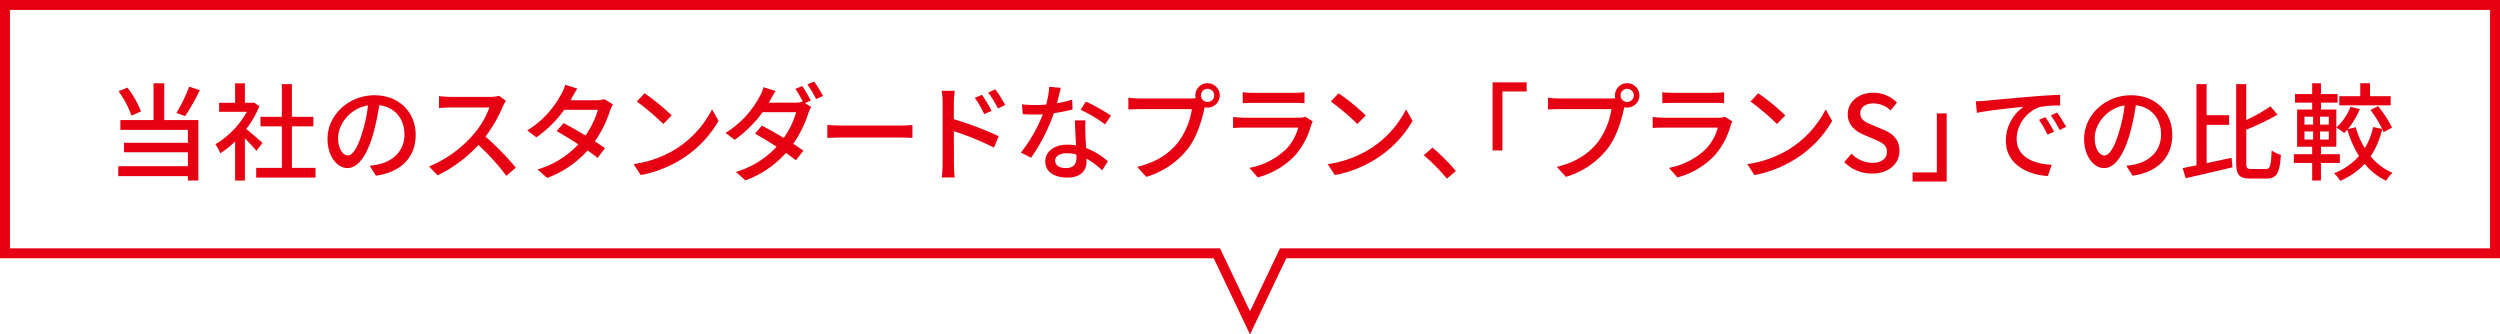
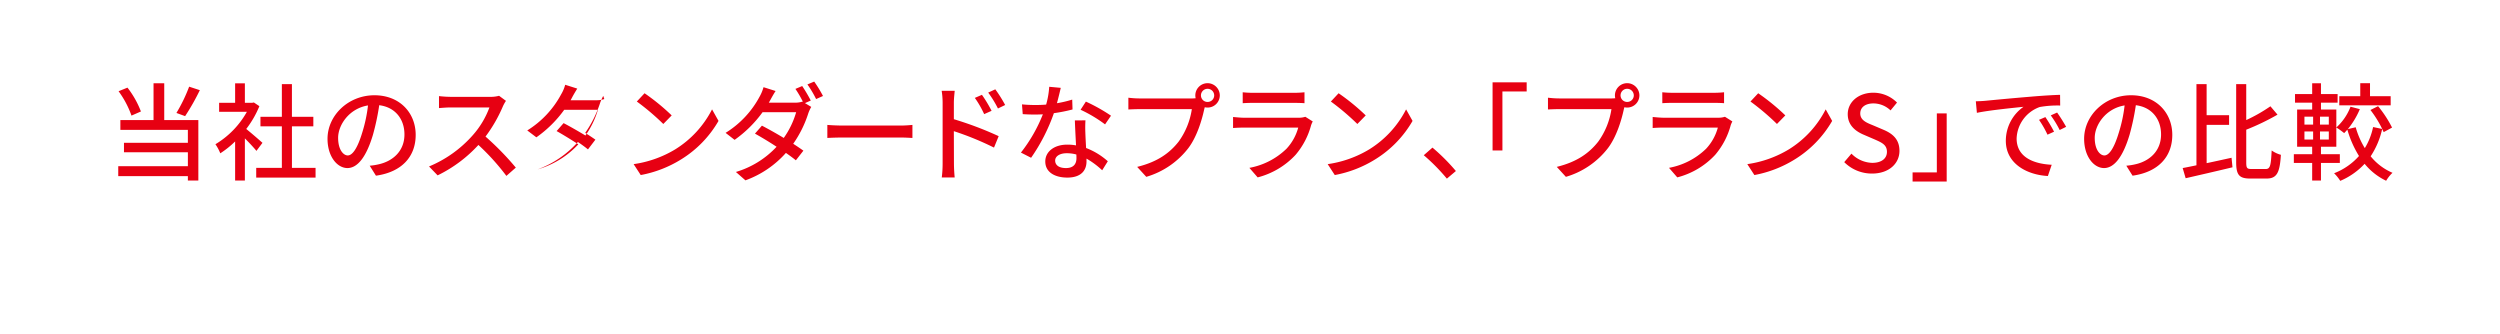
<svg xmlns="http://www.w3.org/2000/svg" width="755" height="101">
  <defs>
    <clipPath id="a">
-       <path transform="translate(.5 -.02)" fill="none" d="M0 0h755v101H0z" />
-     </clipPath>
+       </clipPath>
  </defs>
-   <path d="M57.12 26.176a47.919 47.919 0 01-3.84 7.936l2.624.96a69.15 69.15 0 004.448-7.84zm-14.56 7.488a28.182 28.182 0 00-4.064-7.2l-2.688 1.088a28.458 28.458 0 013.9 7.36zm7.04-8.512h-3.232v11.1H36.352v2.976h20.384v3.9H37.44v2.848h19.3V50.2H35.712v2.984h21.024v1.344H59.9V36.256H49.6zm29.664 17.984a154.783 154.783 0 00-4.9-4.192 29.571 29.571 0 003.968-6.88l-1.664-1.12-.512.1h-2.204v-5.888h-2.944v5.888h-4.832v2.72h8.384a26.372 26.372 0 01-9.5 9.792 14.053 14.053 0 011.468 2.744 28.194 28.194 0 004.48-3.584v11.812h2.944V41.792c1.312 1.308 2.748 2.848 3.488 3.776zm8.9 7.552V38.144h6.464v-2.88H88.16v-9.856h-3.04v9.856h-6.464v2.88h6.464v12.544h-7.744v2.944H95.3v-2.944zm16.86-3.744c-1.28 0-2.912-1.664-2.912-5.312 0-3.9 3.328-8.864 9.024-9.792a43.9 43.9 0 01-1.728 8.16c-1.472 4.9-3.008 6.944-4.384 6.944zm8.512 6.112c7.744-1.088 12-5.7 12-12.32 0-6.656-4.832-11.968-12.448-11.968-7.936 0-14.176 6.112-14.176 13.152 0 5.28 2.88 8.832 6.016 8.832 3.168 0 5.792-3.616 7.712-10.08a72.527 72.527 0 001.888-8.9c4.864.608 7.616 4.224 7.616 8.832 0 5.12-3.616 8.064-7.68 8.992a17.945 17.945 0 01-2.816.448zm37.184-24.128a9.706 9.706 0 01-2.784.32h-11.872a34.237 34.237 0 01-3.488-.224v3.616c.512-.032 2.24-.192 3.488-.192h11.744a26.327 26.327 0 01-5.088 8.452 35.956 35.956 0 01-13.152 9.372l2.592 2.688a40.954 40.954 0 0012.32-9.184 69.216 69.216 0 018.448 9.344l2.848-2.5a85.056 85.056 0 00-9.152-9.376 43.8 43.8 0 005.248-9.12 11.046 11.046 0 01.928-1.664zm31.776.992a7.45 7.45 0 01-2.4.352h-7.776l.384-.7c.32-.64 1.024-1.856 1.632-2.816l-3.648-1.156a11.307 11.307 0 01-1.216 2.88 28.811 28.811 0 01-10.24 10.912l2.752 2.08a35.259 35.259 0 008.416-8.32h10.176a26.576 26.576 0 01-3.776 7.776c-2.336-1.408-4.8-2.816-6.592-3.744l-2.112 2.4c1.728.96 4.192 2.464 6.56 4a27.279 27.279 0 01-12.32 7.584l2.912 2.56a30.344 30.344 0 0012.192-8.288c1.216.832 2.272 1.6 3.04 2.24l2.24-2.944c-.8-.576-1.888-1.28-3.072-2.048a34.292 34.292 0 004.544-9.184 16.157 16.157 0 01.9-1.984zm12.16-1.76l-2.336 2.5a72.75 72.75 0 018 6.784l2.528-2.592a64.8 64.8 0 00-8.192-6.692zm-3.3 21.408l2.144 3.296a35.282 35.282 0 0012.26-4.764 32.98 32.98 0 0011.232-11.584l-1.952-3.488a30.468 30.468 0 01-11.1 12.064 33.25 33.25 0 01-12.58 4.476zm53.5-19.2a46.375 46.375 0 00-2.592-4.384l-2.048.864a32.852 32.852 0 012.272 3.9l-.128-.064a7.385 7.385 0 01-2.4.32h-7.776l.384-.672c.352-.64 1.024-1.888 1.664-2.848l-3.648-1.152a12.854 12.854 0 01-1.216 2.912 28.769 28.769 0 01-10.24 10.88l2.72 2.112a36.132 36.132 0 008.448-8.352h10.144a25.642 25.642 0 01-3.744 7.776 125.475 125.475 0 00-6.592-3.712L228 40.352a109.6 109.6 0 016.528 3.968 27.462 27.462 0 01-12.288 7.616l2.88 2.528a29.937 29.937 0 0012.224-8.288c1.184.832 2.24 1.6 3.008 2.24l2.272-2.916a80.887 80.887 0 00-3.072-2.08 33.837 33.837 0 004.548-9.18 10.952 10.952 0 01.9-1.952l-1.9-1.152zM243.84 25.5a32.116 32.116 0 012.624 4.416l2.08-.928a37.826 37.826 0 00-2.656-4.352zm6.016 16.16a88.03 88.03 0 014.736-.128H272c1.408 0 2.848.1 3.552.128v-3.936c-.768.064-2.016.192-3.584.192h-17.376c-1.728 0-3.712-.1-4.736-.192zm53.7-9.952a39.888 39.888 0 00-2.976-4.736l-2.144.992a31.98 31.98 0 012.944 4.8zm-4.1 1.76a39.455 39.455 0 00-2.912-4.832l-2.144.928a29.153 29.153 0 012.816 4.9zm-11.392-2.464c0-1.152.16-2.528.256-3.584h-3.936a22.855 22.855 0 01.288 3.584V49.5a33.909 33.909 0 01-.256 4.1h3.9a47.684 47.684 0 01-.224-4.1l-.032-9.888a89.422 89.422 0 0112.128 4.96l1.412-3.452A103.662 103.662 0 00288.064 36zm47.456 3.936a52.062 52.062 0 00-7.584-4.256l-1.6 2.464a40.692 40.692 0 017.392 4.416zm-11.712-4.86a33.446 33.446 0 01-4.608 1.088c.48-1.792.9-3.552 1.152-4.64l-3.488-.32a25.265 25.265 0 01-.928 5.376c-1.12.1-2.208.128-3.264.128-1.28 0-2.784-.064-4.032-.192l.224 2.944c1.28.1 2.592.128 3.808.128.768 0 1.5-.032 2.272-.064a45.929 45.929 0 01-6.624 11.552l3.072 1.568a55.629 55.629 0 006.88-13.472 47.283 47.283 0 005.632-1.12zm1.28 17.7c0 1.632-.8 2.976-3.168 2.976-2.176 0-3.264-.928-3.264-2.272 0-1.28 1.376-2.208 3.488-2.208a10.674 10.674 0 012.912.384c.032.44.032.796.032 1.116zm-.48-11.424c.064 2.08.224 5.056.352 7.552a14.4 14.4 0 00-2.66-.228c-3.936 0-6.624 2.112-6.624 5.088 0 3.3 2.976 4.864 6.656 4.864 4.16 0 5.792-2.176 5.792-4.864V47.9a25.3 25.3 0 014.736 3.52l1.7-2.72a21.041 21.041 0 00-6.56-4c-.1-1.792-.192-3.616-.224-4.64a36.062 36.062 0 01.032-3.712zm40.064-5.568a1.973 1.973 0 01-1.984-1.984 1.994 1.994 0 011.984-1.984 2 2 0 012.016 1.984 1.981 1.981 0 01-2.016 1.98zm-20.448-1.056a28.949 28.949 0 01-3.456-.224v3.552c.8-.032 2.08-.1 3.456-.1h15.712a22.4 22.4 0 01-4 9.824c-2.624 3.328-6.24 6.08-12.512 7.616l2.752 3.008a24.889 24.889 0 0012.7-8.672c2.592-3.424 4.1-8.48 4.8-11.744l.16-.608a3.488 3.488 0 00.832.1 3.687 3.687 0 003.712-3.68 3.708 3.708 0 00-3.712-3.68 3.7 3.7 0 00-3.68 3.68 3.972 3.972 0 00.1.864 10.146 10.146 0 01-1.344.064zm49.984 5.536a6.349 6.349 0 01-2.048.288h-16.384c-.928 0-2.144-.1-3.392-.224v3.328a45.81 45.81 0 013.392-.128h16.288a15.083 15.083 0 01-3.552 6.4 21.654 21.654 0 01-11.2 5.76l2.5 2.88a23.646 23.646 0 0011.456-6.816 22.963 22.963 0 004.7-8.992 9.556 9.556 0 01.48-1.088zm-18.912-4.1c.9-.064 2.048-.1 3.04-.1h12.448c1.088 0 2.368.032 3.168.1v-3.3a30.57 30.57 0 01-3.136.16h-12.48a29.6 29.6 0 01-3.04-.16zm28.96-3.008l-2.336 2.5a72.75 72.75 0 018 6.784l2.528-2.592a64.8 64.8 0 00-8.192-6.692zm-3.3 21.408l2.144 3.296a35.282 35.282 0 0012.26-4.764 32.98 32.98 0 0011.232-11.584l-1.952-3.488a30.468 30.468 0 01-11.1 12.064 33.25 33.25 0 01-12.58 4.476zm38.72 2.08a59.046 59.046 0 00-7.072-7.072l-2.624 2.3a58.41 58.41 0 016.976 7.072zm11.076-6.208h2.976V27.616h7.328v-2.752h-10.3zm40.64-14.656a1.973 1.973 0 01-1.984-1.984 1.994 1.994 0 011.984-1.984 2 2 0 012.016 1.984 1.981 1.981 0 01-2.016 1.984zm-20.448-1.056a28.949 28.949 0 01-3.456-.224v3.552c.8-.032 2.08-.1 3.456-.1h15.712a22.4 22.4 0 01-4 9.824c-2.624 3.328-6.24 6.08-12.512 7.616l2.756 3.012a24.889 24.889 0 0012.7-8.672c2.592-3.424 4.1-8.48 4.8-11.744l.16-.608a3.488 3.488 0 00.832.1A3.687 3.687 0 00495.1 28.8a3.708 3.708 0 00-3.712-3.68 3.7 3.7 0 00-3.68 3.68 3.972 3.972 0 00.1.864 10.146 10.146 0 01-1.344.064zm49.984 5.536a6.349 6.349 0 01-2.048.288H502.5c-.928 0-2.144-.1-3.392-.224v3.328a45.81 45.81 0 013.392-.128h16.288a15.083 15.083 0 01-3.552 6.4 21.654 21.654 0 01-11.2 5.76l2.5 2.88a23.646 23.646 0 0011.456-6.816 22.963 22.963 0 004.7-8.992 9.556 9.556 0 01.48-1.088zm-18.912-4.1c.9-.064 2.048-.1 3.04-.1H517.5c1.088 0 2.368.032 3.168.1v-3.3a30.57 30.57 0 01-3.136.16h-12.48a29.6 29.6 0 01-3.04-.16zm28.96-3.008l-2.336 2.5a72.75 72.75 0 018 6.784l2.528-2.592a64.8 64.8 0 00-8.192-6.688zm-3.3 21.408l2.144 3.3a35.282 35.282 0 0012.26-4.764 32.981 32.981 0 0011.232-11.584l-1.952-3.488a30.468 30.468 0 01-11.1 12.064 33.25 33.25 0 01-12.58 4.476zm37.668 2.852c5.152 0 8.288-3.072 8.288-6.848 0-3.456-2.016-5.184-4.8-6.368l-3.232-1.376c-1.92-.768-3.808-1.536-3.808-3.552 0-1.888 1.568-3.04 3.968-3.04a7.5 7.5 0 015.184 2.112l1.952-2.368A10.088 10.088 0 00565.76 28c-4.48 0-7.744 2.784-7.744 6.5 0 3.424 2.528 5.216 4.8 6.176l3.264 1.404c2.176.96 3.776 1.632 3.776 3.776 0 1.984-1.6 3.328-4.448 3.328a9.131 9.131 0 01-6.272-2.784l-2.176 2.56a11.75 11.75 0 008.384 3.456zM587.9 34.24h-2.976v17.824H577.6v2.752h10.3zm29.8 1.12l-1.92.832a30.253 30.253 0 012.56 4.48l1.984-.9a44.673 44.673 0 00-2.624-4.412zm3.552-1.376l-1.92.864a30.03 30.03 0 012.688 4.416l1.952-.96a50.066 50.066 0 00-2.724-4.32zM596.7 30.592l.32 3.488c3.552-.768 11.328-1.536 14.08-1.824a12.553 12.553 0 00-5.34 10.272c0 6.976 6.5 10.3 12.7 10.624l1.152-3.392c-5.216-.256-10.592-2.144-10.592-7.936A10.477 10.477 0 01616 32.32a30.375 30.375 0 016.176-.448l-.032-3.232c-2.144.064-5.344.256-8.7.544a989.253 989.253 0 00-13.792 1.248c-.644.068-1.732.128-2.952.16zm38.82 16.352c-1.28 0-2.912-1.664-2.912-5.312 0-3.9 3.328-8.864 9.024-9.792A43.907 43.907 0 01639.9 40c-1.468 4.9-3 6.944-4.38 6.944zm8.512 6.112c7.744-1.088 12-5.7 12-12.32 0-6.656-4.832-11.968-12.448-11.968-7.936 0-14.176 6.112-14.176 13.152 0 5.28 2.88 8.832 6.016 8.832 3.168 0 5.792-3.616 7.712-10.08a72.524 72.524 0 001.888-8.9c4.864.608 7.616 4.224 7.616 8.832 0 5.12-3.616 8.064-7.68 8.992a17.945 17.945 0 01-2.816.448zM666.4 37.7h6.784v-2.912H666.4v-9.376h-3.072V49.92c-1.536.32-2.944.608-4.16.832l.9 3.072c3.936-.9 9.216-2.112 14.144-3.3l-.288-2.88c-2.5.544-5.088 1.12-7.52 1.632zm13.568 13.34c-1.376 0-1.6-.256-1.6-2.048v-9.824a71.743 71.743 0 009.44-4.544l-2.144-2.524a48.088 48.088 0 01-7.3 4.16V25.408h-3.04V48.96c0 3.872.9 4.96 4.256 4.96h4.928c3.168 0 4-1.888 4.32-7.168a8.851 8.851 0 01-2.784-1.312c-.224 4.48-.416 5.6-1.792 5.6zm42.016-21.984h-6.24V25.12H712.8v3.936h-6.336v2.752h15.52zm-6.112 4.16a32.557 32.557 0 014 6.688l2.528-1.376a34.6 34.6 0 00-4.224-6.464zM703.3 37.632h-2.66v-2.4h2.66zm0 4.512h-2.66v-2.432h2.66zm-7.36-2.432h2.624v2.432h-2.624zm0-4.48h2.624v2.4h-2.624zm4.992-2.144v-2.08h5.024v-2.592h-5.024v-3.264h-2.656v3.264h-5.184v2.592h5.184v2.08h-4.544V44.32h4.544v2.24h-5.536v2.656h5.536v5.312h2.656v-5.312h5.7V46.56h-5.7v-2.24h4.64V33.088zm15.744 5.28a20.055 20.055 0 01-2.5 6.368 24.782 24.782 0 01-2.752-6.3l-2.368.544a24.646 24.646 0 003.616-6.016l-2.816-.736a16.134 16.134 0 01-4.288 6.272 22.362 22.362 0 012.368 1.7q.48-.48.96-1.056a31.793 31.793 0 003.52 7.968 19.327 19.327 0 01-7.516 5.208 12.74 12.74 0 011.856 2.3 21.424 21.424 0 007.36-5.152 18.78 18.78 0 006.5 5.12 10.735 10.735 0 011.92-2.4 17.131 17.131 0 01-6.6-4.988 24.731 24.731 0 003.488-8.256z" fill="#e70012" />
+   <path d="M57.12 26.176a47.919 47.919 0 01-3.84 7.936l2.624.96a69.15 69.15 0 004.448-7.84zm-14.56 7.488a28.182 28.182 0 00-4.064-7.2l-2.688 1.088a28.458 28.458 0 013.9 7.36zm7.04-8.512h-3.232v11.1H36.352v2.976h20.384v3.9H37.44v2.848h19.3V50.2H35.712v2.984h21.024v1.344H59.9V36.256H49.6zm29.664 17.984a154.783 154.783 0 00-4.9-4.192 29.571 29.571 0 003.968-6.88l-1.664-1.12-.512.1h-2.204v-5.888h-2.944v5.888h-4.832v2.72h8.384a26.372 26.372 0 01-9.5 9.792 14.053 14.053 0 011.468 2.744 28.194 28.194 0 004.48-3.584v11.812h2.944V41.792c1.312 1.308 2.748 2.848 3.488 3.776zm8.9 7.552V38.144h6.464v-2.88H88.16v-9.856h-3.04v9.856h-6.464v2.88h6.464v12.544h-7.744v2.944H95.3v-2.944zm16.86-3.744c-1.28 0-2.912-1.664-2.912-5.312 0-3.9 3.328-8.864 9.024-9.792a43.9 43.9 0 01-1.728 8.16c-1.472 4.9-3.008 6.944-4.384 6.944zm8.512 6.112c7.744-1.088 12-5.7 12-12.32 0-6.656-4.832-11.968-12.448-11.968-7.936 0-14.176 6.112-14.176 13.152 0 5.28 2.88 8.832 6.016 8.832 3.168 0 5.792-3.616 7.712-10.08a72.527 72.527 0 001.888-8.9c4.864.608 7.616 4.224 7.616 8.832 0 5.12-3.616 8.064-7.68 8.992a17.945 17.945 0 01-2.816.448zm37.184-24.128a9.706 9.706 0 01-2.784.32h-11.872a34.237 34.237 0 01-3.488-.224v3.616c.512-.032 2.24-.192 3.488-.192h11.744a26.327 26.327 0 01-5.088 8.452 35.956 35.956 0 01-13.152 9.372l2.592 2.688a40.954 40.954 0 0012.32-9.184 69.216 69.216 0 018.448 9.344l2.848-2.5a85.056 85.056 0 00-9.152-9.376 43.8 43.8 0 005.248-9.12 11.046 11.046 0 01.928-1.664zm31.776.992a7.45 7.45 0 01-2.4.352h-7.776l.384-.7c.32-.64 1.024-1.856 1.632-2.816l-3.648-1.156a11.307 11.307 0 01-1.216 2.88 28.811 28.811 0 01-10.24 10.912l2.752 2.08a35.259 35.259 0 008.416-8.32h10.176a26.576 26.576 0 01-3.776 7.776c-2.336-1.408-4.8-2.816-6.592-3.744l-2.112 2.4c1.728.96 4.192 2.464 6.56 4a27.279 27.279 0 01-12.32 7.584a30.344 30.344 0 0012.192-8.288c1.216.832 2.272 1.6 3.04 2.24l2.24-2.944c-.8-.576-1.888-1.28-3.072-2.048a34.292 34.292 0 004.544-9.184 16.157 16.157 0 01.9-1.984zm12.16-1.76l-2.336 2.5a72.75 72.75 0 018 6.784l2.528-2.592a64.8 64.8 0 00-8.192-6.692zm-3.3 21.408l2.144 3.296a35.282 35.282 0 0012.26-4.764 32.98 32.98 0 0011.232-11.584l-1.952-3.488a30.468 30.468 0 01-11.1 12.064 33.25 33.25 0 01-12.58 4.476zm53.5-19.2a46.375 46.375 0 00-2.592-4.384l-2.048.864a32.852 32.852 0 012.272 3.9l-.128-.064a7.385 7.385 0 01-2.4.32h-7.776l.384-.672c.352-.64 1.024-1.888 1.664-2.848l-3.648-1.152a12.854 12.854 0 01-1.216 2.912 28.769 28.769 0 01-10.24 10.88l2.72 2.112a36.132 36.132 0 008.448-8.352h10.144a25.642 25.642 0 01-3.744 7.776 125.475 125.475 0 00-6.592-3.712L228 40.352a109.6 109.6 0 016.528 3.968 27.462 27.462 0 01-12.288 7.616l2.88 2.528a29.937 29.937 0 0012.224-8.288c1.184.832 2.24 1.6 3.008 2.24l2.272-2.916a80.887 80.887 0 00-3.072-2.08 33.837 33.837 0 004.548-9.18 10.952 10.952 0 01.9-1.952l-1.9-1.152zM243.84 25.5a32.116 32.116 0 012.624 4.416l2.08-.928a37.826 37.826 0 00-2.656-4.352zm6.016 16.16a88.03 88.03 0 014.736-.128H272c1.408 0 2.848.1 3.552.128v-3.936c-.768.064-2.016.192-3.584.192h-17.376c-1.728 0-3.712-.1-4.736-.192zm53.7-9.952a39.888 39.888 0 00-2.976-4.736l-2.144.992a31.98 31.98 0 012.944 4.8zm-4.1 1.76a39.455 39.455 0 00-2.912-4.832l-2.144.928a29.153 29.153 0 012.816 4.9zm-11.392-2.464c0-1.152.16-2.528.256-3.584h-3.936a22.855 22.855 0 01.288 3.584V49.5a33.909 33.909 0 01-.256 4.1h3.9a47.684 47.684 0 01-.224-4.1l-.032-9.888a89.422 89.422 0 0112.128 4.96l1.412-3.452A103.662 103.662 0 00288.064 36zm47.456 3.936a52.062 52.062 0 00-7.584-4.256l-1.6 2.464a40.692 40.692 0 017.392 4.416zm-11.712-4.86a33.446 33.446 0 01-4.608 1.088c.48-1.792.9-3.552 1.152-4.64l-3.488-.32a25.265 25.265 0 01-.928 5.376c-1.12.1-2.208.128-3.264.128-1.28 0-2.784-.064-4.032-.192l.224 2.944c1.28.1 2.592.128 3.808.128.768 0 1.5-.032 2.272-.064a45.929 45.929 0 01-6.624 11.552l3.072 1.568a55.629 55.629 0 006.88-13.472 47.283 47.283 0 005.632-1.12zm1.28 17.7c0 1.632-.8 2.976-3.168 2.976-2.176 0-3.264-.928-3.264-2.272 0-1.28 1.376-2.208 3.488-2.208a10.674 10.674 0 012.912.384c.032.44.032.796.032 1.116zm-.48-11.424c.064 2.08.224 5.056.352 7.552a14.4 14.4 0 00-2.66-.228c-3.936 0-6.624 2.112-6.624 5.088 0 3.3 2.976 4.864 6.656 4.864 4.16 0 5.792-2.176 5.792-4.864V47.9a25.3 25.3 0 014.736 3.52l1.7-2.72a21.041 21.041 0 00-6.56-4c-.1-1.792-.192-3.616-.224-4.64a36.062 36.062 0 01.032-3.712zm40.064-5.568a1.973 1.973 0 01-1.984-1.984 1.994 1.994 0 011.984-1.984 2 2 0 012.016 1.984 1.981 1.981 0 01-2.016 1.98zm-20.448-1.056a28.949 28.949 0 01-3.456-.224v3.552c.8-.032 2.08-.1 3.456-.1h15.712a22.4 22.4 0 01-4 9.824c-2.624 3.328-6.24 6.08-12.512 7.616l2.752 3.008a24.889 24.889 0 0012.7-8.672c2.592-3.424 4.1-8.48 4.8-11.744l.16-.608a3.488 3.488 0 00.832.1 3.687 3.687 0 003.712-3.68 3.708 3.708 0 00-3.712-3.68 3.7 3.7 0 00-3.68 3.68 3.972 3.972 0 00.1.864 10.146 10.146 0 01-1.344.064zm49.984 5.536a6.349 6.349 0 01-2.048.288h-16.384c-.928 0-2.144-.1-3.392-.224v3.328a45.81 45.81 0 013.392-.128h16.288a15.083 15.083 0 01-3.552 6.4 21.654 21.654 0 01-11.2 5.76l2.5 2.88a23.646 23.646 0 0011.456-6.816 22.963 22.963 0 004.7-8.992 9.556 9.556 0 01.48-1.088zm-18.912-4.1c.9-.064 2.048-.1 3.04-.1h12.448c1.088 0 2.368.032 3.168.1v-3.3a30.57 30.57 0 01-3.136.16h-12.48a29.6 29.6 0 01-3.04-.16zm28.96-3.008l-2.336 2.5a72.75 72.75 0 018 6.784l2.528-2.592a64.8 64.8 0 00-8.192-6.692zm-3.3 21.408l2.144 3.296a35.282 35.282 0 0012.26-4.764 32.98 32.98 0 0011.232-11.584l-1.952-3.488a30.468 30.468 0 01-11.1 12.064 33.25 33.25 0 01-12.58 4.476zm38.72 2.08a59.046 59.046 0 00-7.072-7.072l-2.624 2.3a58.41 58.41 0 016.976 7.072zm11.076-6.208h2.976V27.616h7.328v-2.752h-10.3zm40.64-14.656a1.973 1.973 0 01-1.984-1.984 1.994 1.994 0 011.984-1.984 2 2 0 012.016 1.984 1.981 1.981 0 01-2.016 1.984zm-20.448-1.056a28.949 28.949 0 01-3.456-.224v3.552c.8-.032 2.08-.1 3.456-.1h15.712a22.4 22.4 0 01-4 9.824c-2.624 3.328-6.24 6.08-12.512 7.616l2.756 3.012a24.889 24.889 0 0012.7-8.672c2.592-3.424 4.1-8.48 4.8-11.744l.16-.608a3.488 3.488 0 00.832.1A3.687 3.687 0 00495.1 28.8a3.708 3.708 0 00-3.712-3.68 3.7 3.7 0 00-3.68 3.68 3.972 3.972 0 00.1.864 10.146 10.146 0 01-1.344.064zm49.984 5.536a6.349 6.349 0 01-2.048.288H502.5c-.928 0-2.144-.1-3.392-.224v3.328a45.81 45.81 0 013.392-.128h16.288a15.083 15.083 0 01-3.552 6.4 21.654 21.654 0 01-11.2 5.76l2.5 2.88a23.646 23.646 0 0011.456-6.816 22.963 22.963 0 004.7-8.992 9.556 9.556 0 01.48-1.088zm-18.912-4.1c.9-.064 2.048-.1 3.04-.1H517.5c1.088 0 2.368.032 3.168.1v-3.3a30.57 30.57 0 01-3.136.16h-12.48a29.6 29.6 0 01-3.04-.16zm28.96-3.008l-2.336 2.5a72.75 72.75 0 018 6.784l2.528-2.592a64.8 64.8 0 00-8.192-6.688zm-3.3 21.408l2.144 3.3a35.282 35.282 0 0012.26-4.764 32.981 32.981 0 0011.232-11.584l-1.952-3.488a30.468 30.468 0 01-11.1 12.064 33.25 33.25 0 01-12.58 4.476zm37.668 2.852c5.152 0 8.288-3.072 8.288-6.848 0-3.456-2.016-5.184-4.8-6.368l-3.232-1.376c-1.92-.768-3.808-1.536-3.808-3.552 0-1.888 1.568-3.04 3.968-3.04a7.5 7.5 0 015.184 2.112l1.952-2.368A10.088 10.088 0 00565.76 28c-4.48 0-7.744 2.784-7.744 6.5 0 3.424 2.528 5.216 4.8 6.176l3.264 1.404c2.176.96 3.776 1.632 3.776 3.776 0 1.984-1.6 3.328-4.448 3.328a9.131 9.131 0 01-6.272-2.784l-2.176 2.56a11.75 11.75 0 008.384 3.456zM587.9 34.24h-2.976v17.824H577.6v2.752h10.3zm29.8 1.12l-1.92.832a30.253 30.253 0 012.56 4.48l1.984-.9a44.673 44.673 0 00-2.624-4.412zm3.552-1.376l-1.92.864a30.03 30.03 0 012.688 4.416l1.952-.96a50.066 50.066 0 00-2.724-4.32zM596.7 30.592l.32 3.488c3.552-.768 11.328-1.536 14.08-1.824a12.553 12.553 0 00-5.34 10.272c0 6.976 6.5 10.3 12.7 10.624l1.152-3.392c-5.216-.256-10.592-2.144-10.592-7.936A10.477 10.477 0 01616 32.32a30.375 30.375 0 016.176-.448l-.032-3.232c-2.144.064-5.344.256-8.7.544a989.253 989.253 0 00-13.792 1.248c-.644.068-1.732.128-2.952.16zm38.82 16.352c-1.28 0-2.912-1.664-2.912-5.312 0-3.9 3.328-8.864 9.024-9.792A43.907 43.907 0 01639.9 40c-1.468 4.9-3 6.944-4.38 6.944zm8.512 6.112c7.744-1.088 12-5.7 12-12.32 0-6.656-4.832-11.968-12.448-11.968-7.936 0-14.176 6.112-14.176 13.152 0 5.28 2.88 8.832 6.016 8.832 3.168 0 5.792-3.616 7.712-10.08a72.524 72.524 0 001.888-8.9c4.864.608 7.616 4.224 7.616 8.832 0 5.12-3.616 8.064-7.68 8.992a17.945 17.945 0 01-2.816.448zM666.4 37.7h6.784v-2.912H666.4v-9.376h-3.072V49.92c-1.536.32-2.944.608-4.16.832l.9 3.072c3.936-.9 9.216-2.112 14.144-3.3l-.288-2.88c-2.5.544-5.088 1.12-7.52 1.632zm13.568 13.34c-1.376 0-1.6-.256-1.6-2.048v-9.824a71.743 71.743 0 009.44-4.544l-2.144-2.524a48.088 48.088 0 01-7.3 4.16V25.408h-3.04V48.96c0 3.872.9 4.96 4.256 4.96h4.928c3.168 0 4-1.888 4.32-7.168a8.851 8.851 0 01-2.784-1.312c-.224 4.48-.416 5.6-1.792 5.6zm42.016-21.984h-6.24V25.12H712.8v3.936h-6.336v2.752h15.52zm-6.112 4.16a32.557 32.557 0 014 6.688l2.528-1.376a34.6 34.6 0 00-4.224-6.464zM703.3 37.632h-2.66v-2.4h2.66zm0 4.512h-2.66v-2.432h2.66zm-7.36-2.432h2.624v2.432h-2.624zm0-4.48h2.624v2.4h-2.624zm4.992-2.144v-2.08h5.024v-2.592h-5.024v-3.264h-2.656v3.264h-5.184v2.592h5.184v2.08h-4.544V44.32h4.544v2.24h-5.536v2.656h5.536v5.312h2.656v-5.312h5.7V46.56h-5.7v-2.24h4.64V33.088zm15.744 5.28a20.055 20.055 0 01-2.5 6.368 24.782 24.782 0 01-2.752-6.3l-2.368.544a24.646 24.646 0 003.616-6.016l-2.816-.736a16.134 16.134 0 01-4.288 6.272 22.362 22.362 0 012.368 1.7q.48-.48.96-1.056a31.793 31.793 0 003.52 7.968 19.327 19.327 0 01-7.516 5.208 12.74 12.74 0 011.856 2.3 21.424 21.424 0 007.36-5.152 18.78 18.78 0 006.5 5.12 10.735 10.735 0 011.92-2.4 17.131 17.131 0 01-6.6-4.988 24.731 24.731 0 003.488-8.256z" fill="#e70012" />
  <g clip-path="url(#a)" transform="translate(-.5 .02)">
-     <path d="M754 76.48H388l-10 21-10-21H2v-75h752z" fill="none" stroke="#e70012" stroke-miterlimit="10" stroke-width="3" />
-   </g>
+     </g>
</svg>